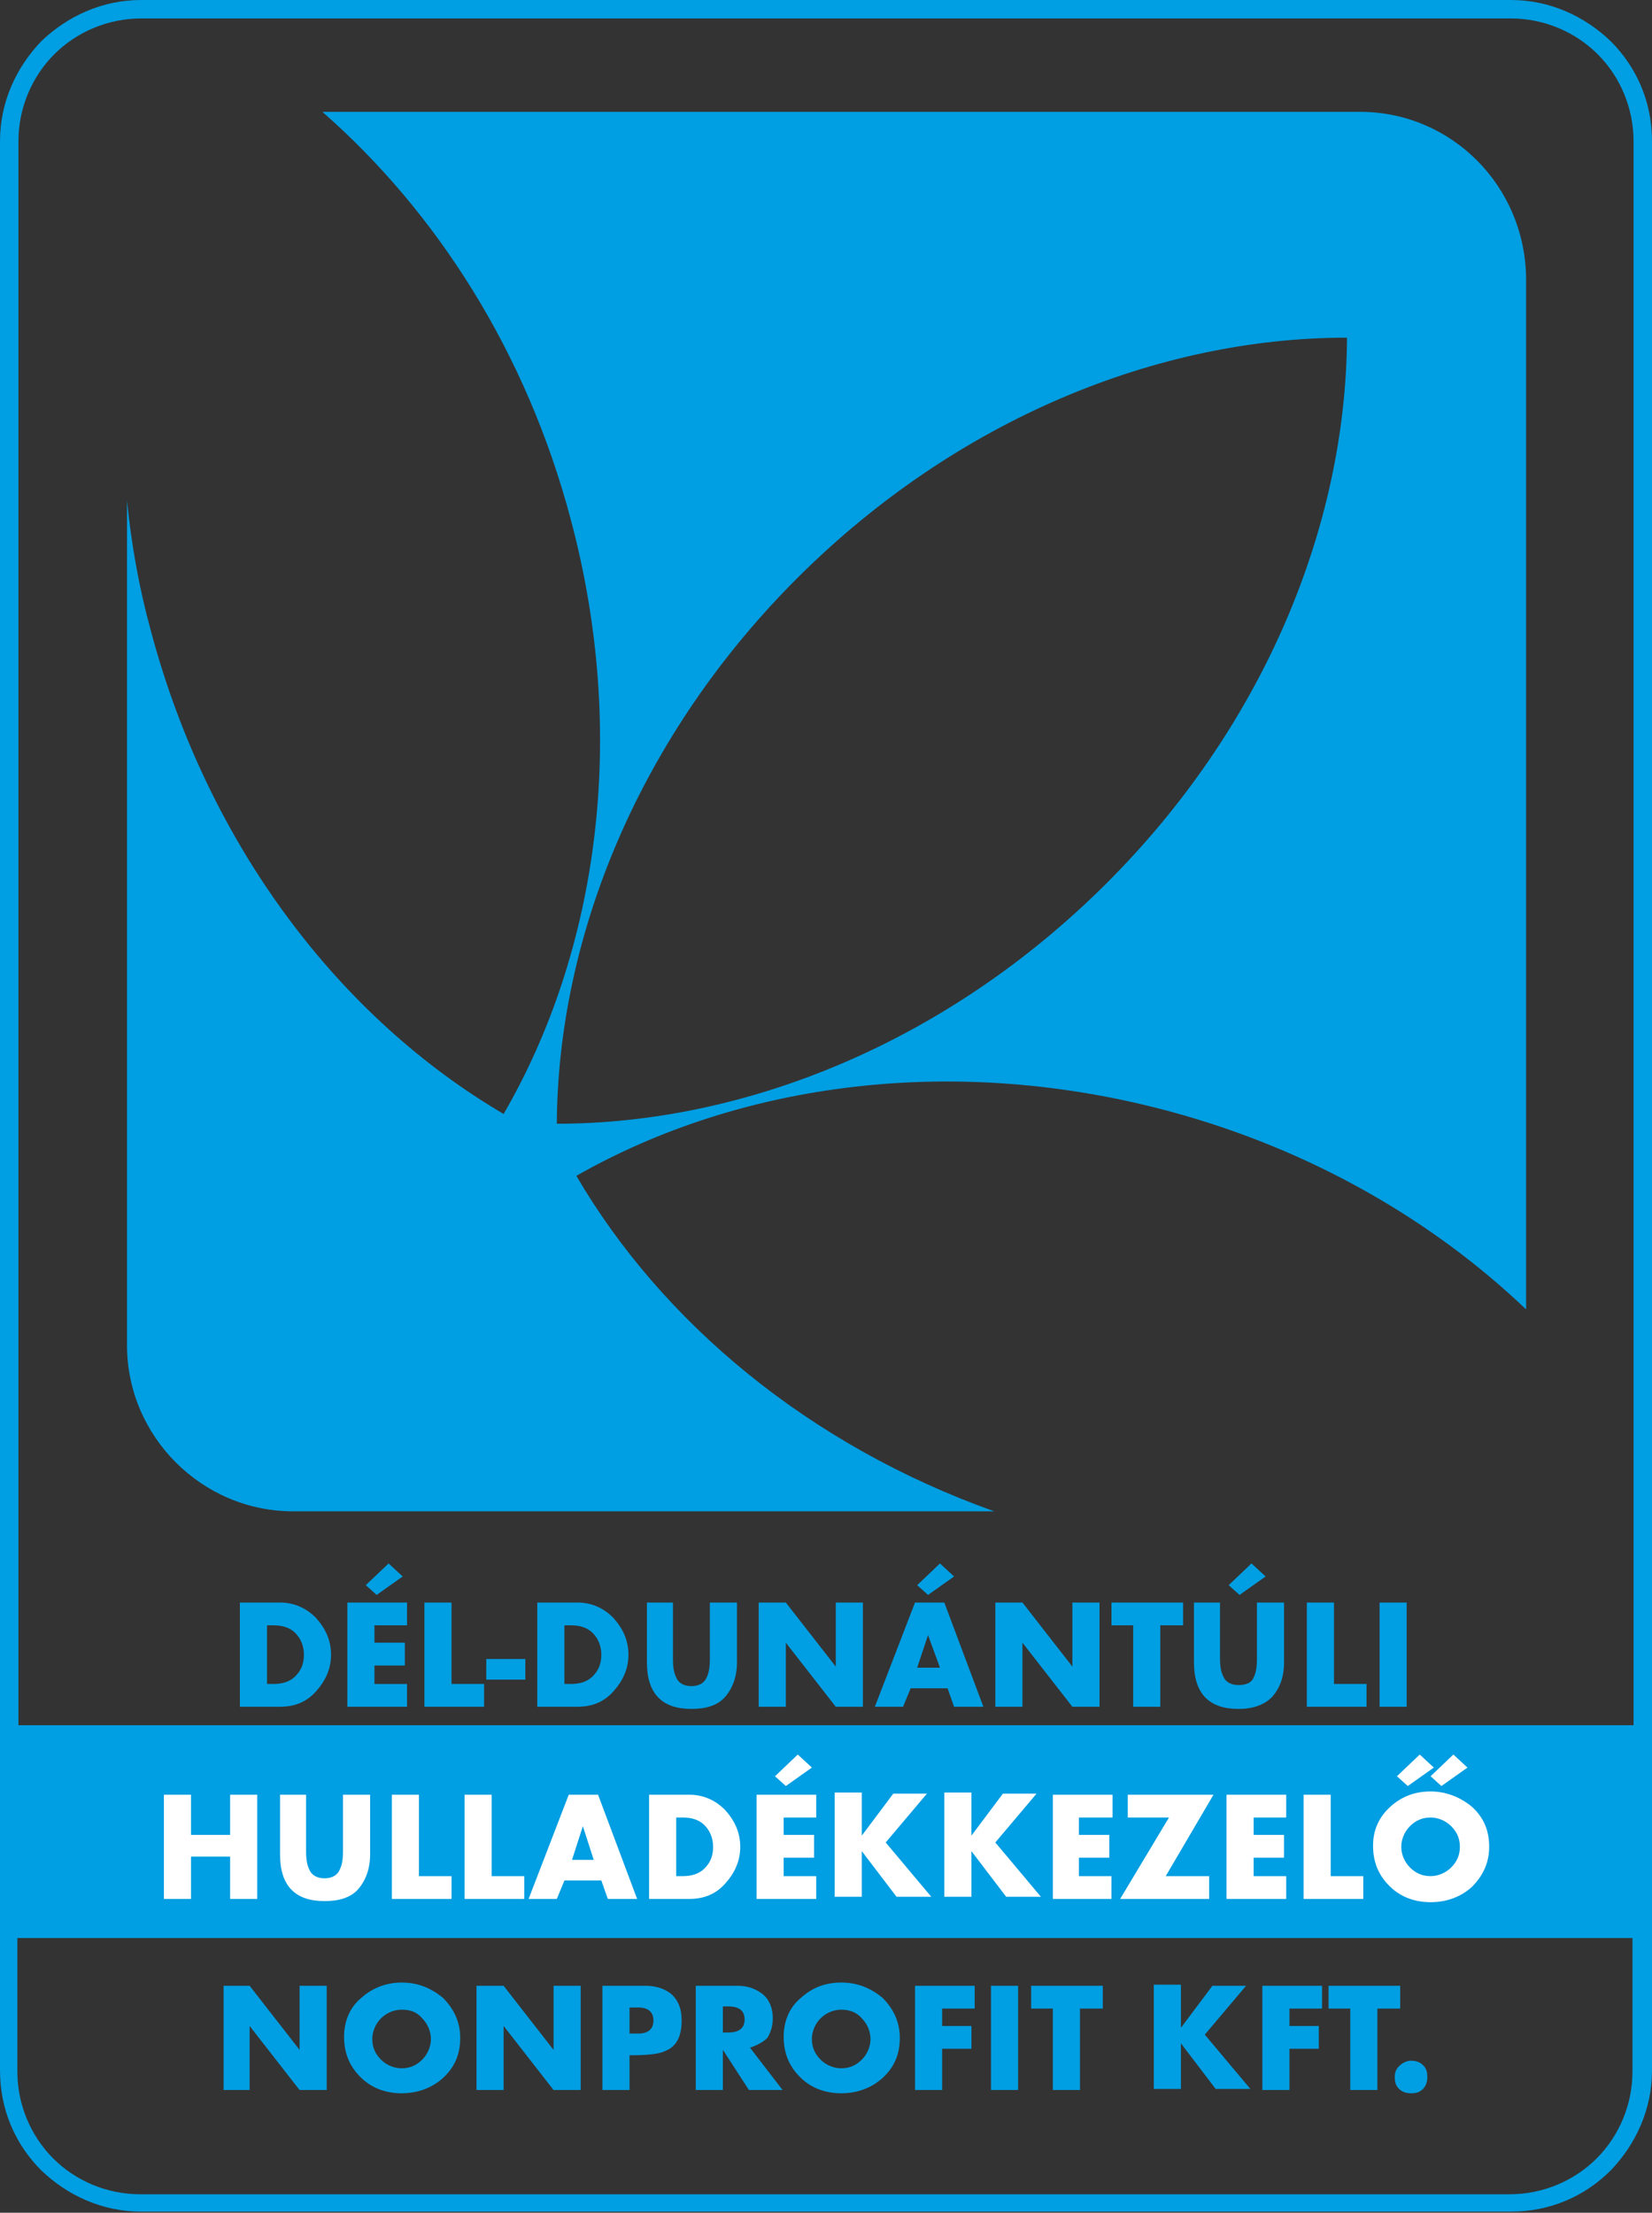
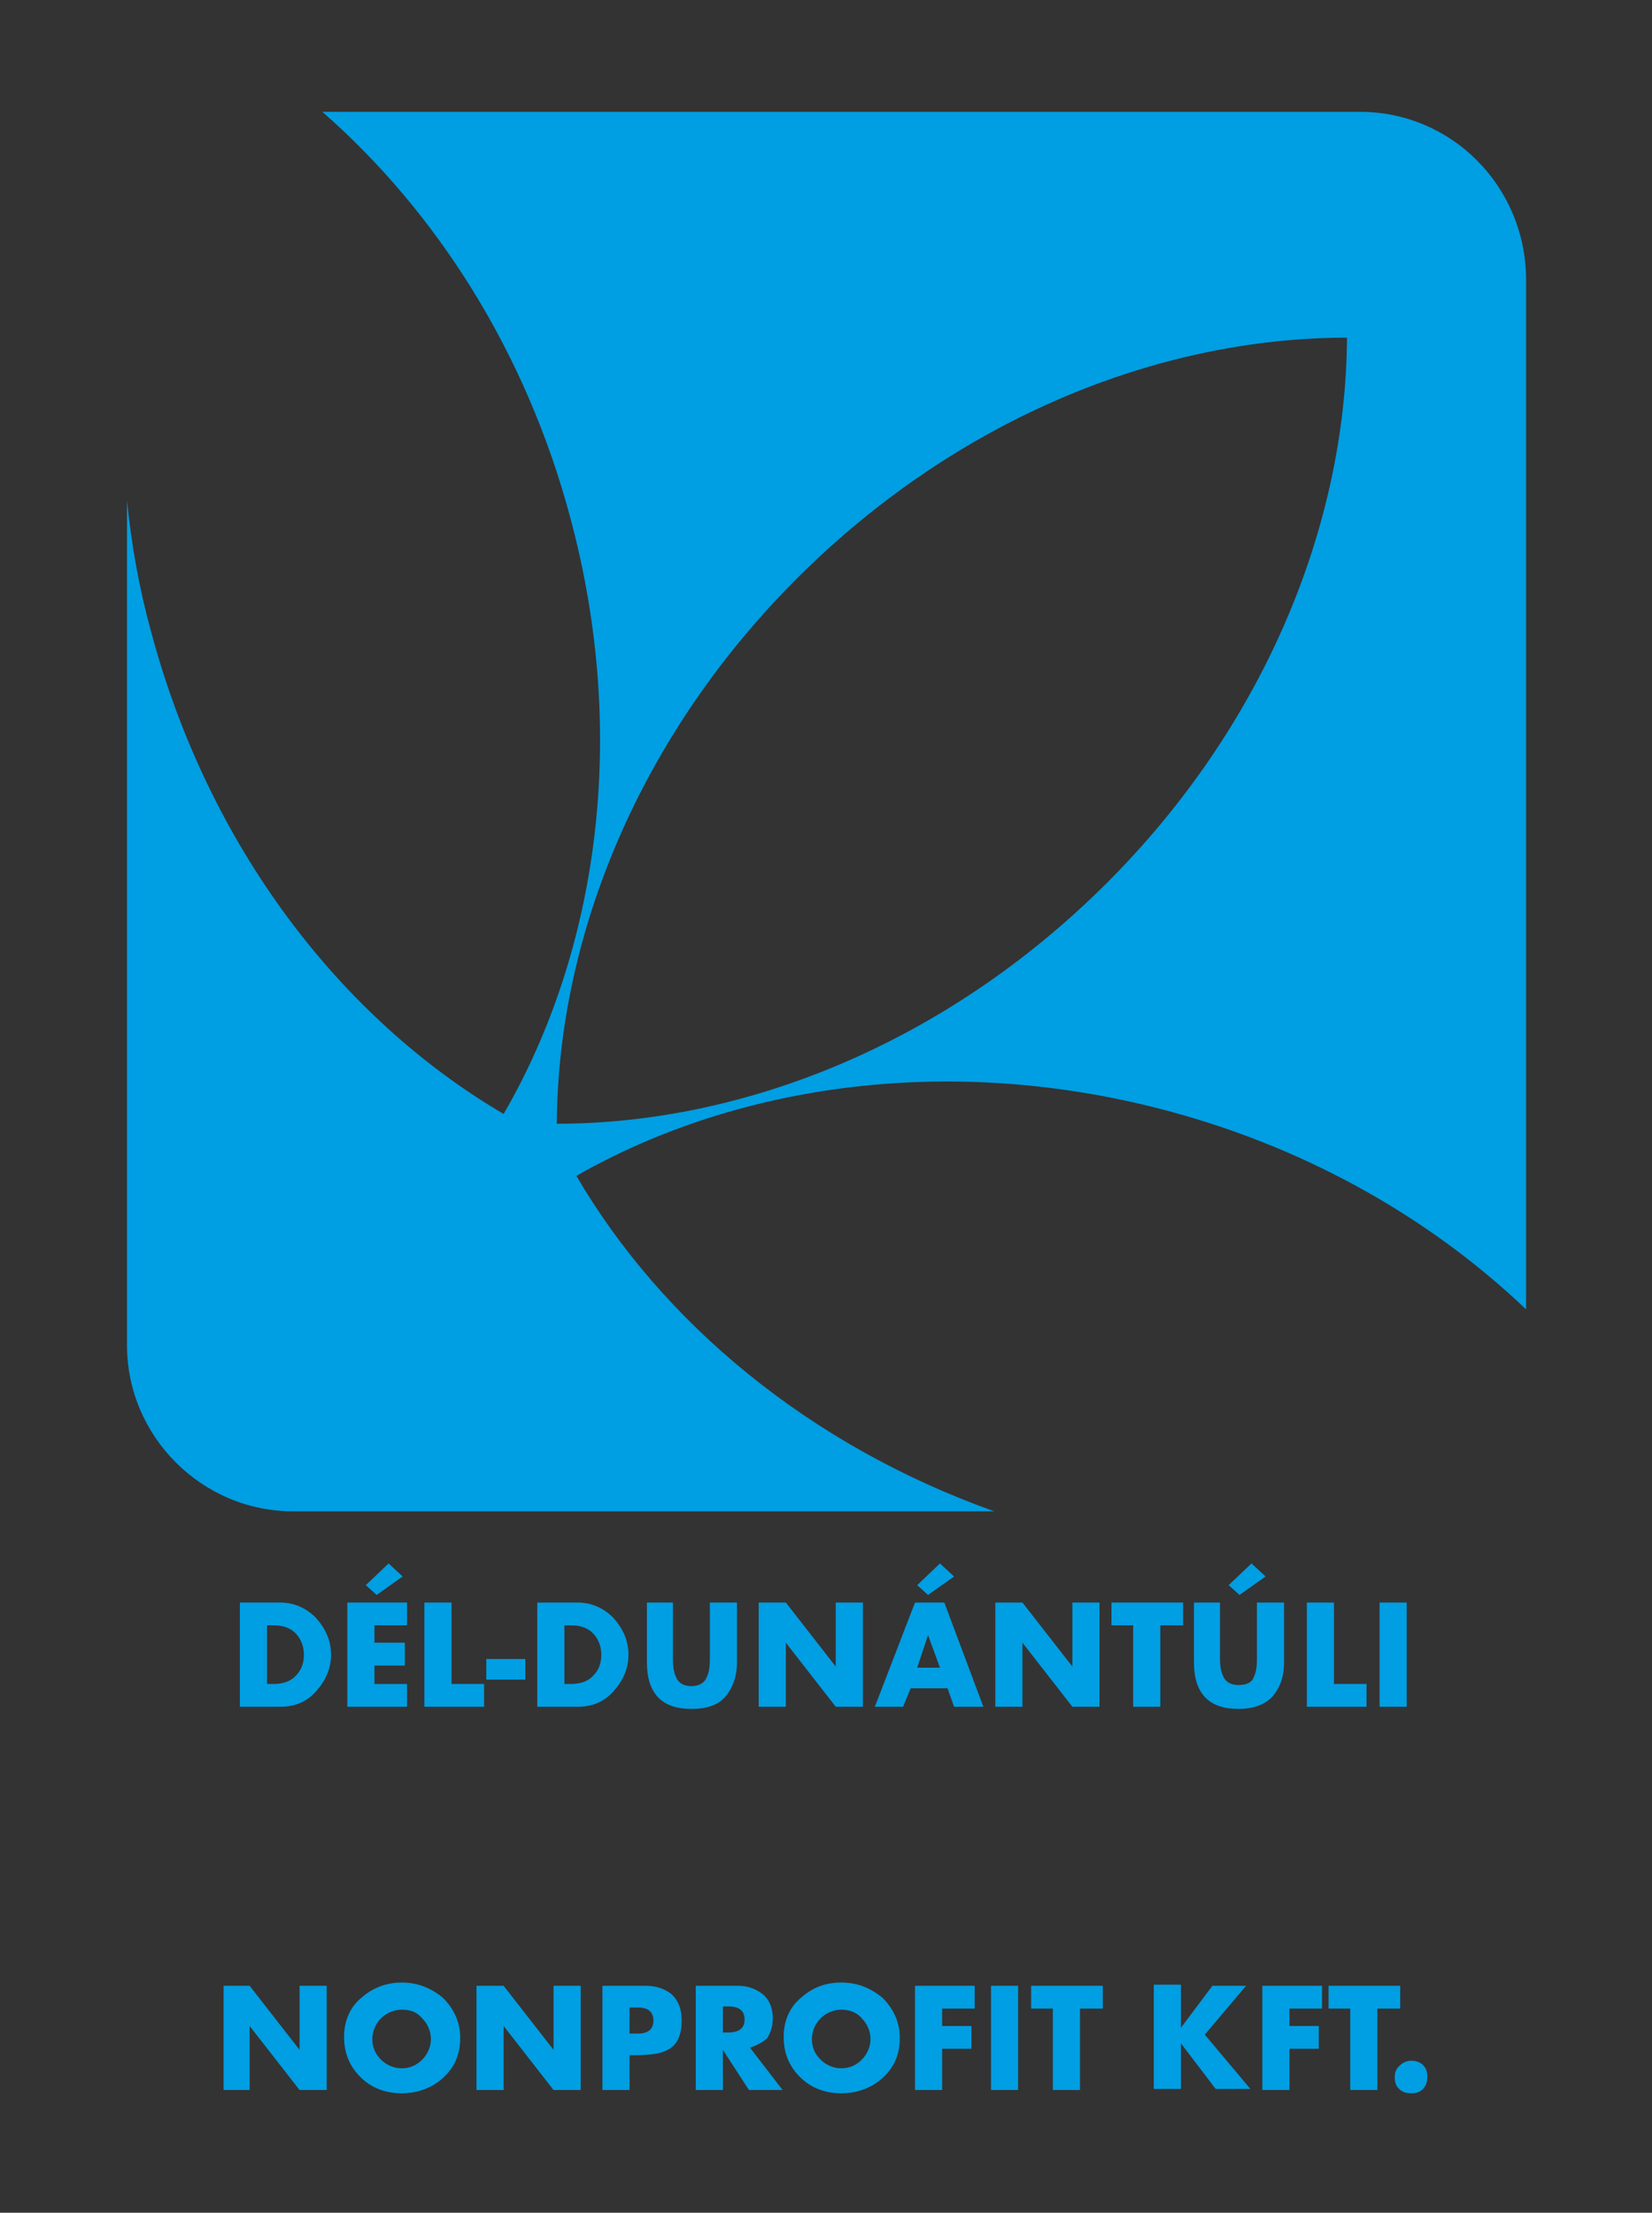
<svg xmlns="http://www.w3.org/2000/svg" version="1.1" id="Layer_1" x="0px" y="0px" viewBox="0 0 152.2 203.8" style="enable-background:new 0 0 152.2 203.8;" xml:space="preserve">
  <rect x="0" y="0" width="152.2" height="203.8" fill="#333333" stroke="none" />
  <style type="text/css">
	.st0{fill-rule:evenodd;clip-rule:evenodd;fill:#009EE2;}
	.st1{fill:#009EE2;}
	.st2{fill:#FFFFFF;}
</style>
  <title>DDHN</title>
  <g>
    <path class="st0" d="M51.3,103.5c0.1-17.4,7.7-35.9,22.3-50.4c14.6-14.5,33.1-22,50.5-22c-0.1,17.4-7.7,35.9-22.3,50.4   C87.2,96,68.7,103.5,51.3,103.5 M125.3,10.3H29.7c10.5,9.2,18.8,22.1,22.9,37.6c5.3,19.9,2.5,39.7-6.2,54.7   c-15-8.8-27.2-24.6-32.5-44.5c-1.1-4-1.8-8-2.2-12v77.8c0,8.4,6.9,15.3,15.3,15.3h64.6c-17.1-6.1-30.6-17.4-38.5-30.9   c15.1-8.6,34.9-11.3,54.8-5.9c12.9,3.5,24.1,10,32.7,18.2v-95C140.5,17.1,133.7,10.3,125.3,10.3z" />
    <path class="st1" d="M130,189.8c0.4,0,0.8,0.1,1.1,0.4c0.3,0.3,0.4,0.6,0.4,1.1c0,0.4-0.1,0.8-0.4,1.1c-0.3,0.3-0.6,0.4-1.1,0.4   c-0.4,0-0.8-0.1-1.1-0.4c-0.3-0.3-0.4-0.6-0.4-1.1c0-0.4,0.1-0.7,0.4-1C129.2,190,129.6,189.8,130,189.8 M126.9,185v7.5h-2.5V185   h-2v-2.1h6.6v2.1H126.9z M121.8,185h-3v1.6h2.7v2.1h-2.7v3.8h-2.5v-9.6h5.5V185z M108.7,186.9l3-4h3.1l-3.8,4.5l4.2,5h-3.2   l-3.2-4.2v4.2h-2.5v-9.6h2.5V186.9z M99.5,185v7.5H97V185h-2v-2.1h6.6v2.1H99.5z M93.8,182.9v9.6h-2.5v-9.6H93.8z M89.8,185h-3v1.6   h2.7v2.1h-2.7v3.8h-2.5v-9.6h5.5V185z M77.5,185.1c-0.7,0-1.4,0.3-1.9,0.8c-0.5,0.5-0.8,1.2-0.8,1.9c0,0.8,0.3,1.4,0.8,1.9   c0.5,0.5,1.2,0.8,1.9,0.8c0.8,0,1.4-0.3,1.9-0.8c0.5-0.5,0.8-1.2,0.8-1.9c0-0.7-0.3-1.4-0.8-1.9C78.9,185.3,78.2,185.1,77.5,185.1z    M77.5,182.6c1.5,0,2.7,0.5,3.8,1.4c1,1,1.6,2.2,1.6,3.7c0,1.5-0.5,2.7-1.6,3.7c-1,0.9-2.3,1.4-3.8,1.4c-1.5,0-2.8-0.5-3.8-1.5   c-1-1-1.5-2.2-1.5-3.7c0-1.4,0.5-2.7,1.6-3.6C74.8,183.1,76,182.6,77.5,182.6z M66.6,187.2h0.5c1,0,1.5-0.4,1.5-1.2   c0-0.8-0.5-1.2-1.5-1.2h-0.5V187.2z M69.1,188.6l3,3.9H69l-2.4-3.7v3.7h-2.5v-9.6H68c0.9,0,1.7,0.3,2.3,0.8   c0.6,0.5,0.9,1.3,0.9,2.2c0,0.7-0.2,1.3-0.5,1.8C70.3,188.1,69.7,188.4,69.1,188.6z M58,187.3h0.8c0.9,0,1.4-0.4,1.4-1.2   c0-0.8-0.5-1.2-1.4-1.2H58V187.3z M58,189.3v3.2h-2.5v-9.6h4c1,0,1.8,0.3,2.4,0.8c0.6,0.6,0.9,1.3,0.9,2.4c0,1.5-0.5,2.4-1.5,2.8   C60.7,189.2,59.6,189.3,58,189.3z M43.9,192.5v-9.6h2.5l4.6,5.9v-5.9h2.5v9.6H51l-4.6-5.9l0,5.9H43.9z M37,185.1   c-0.7,0-1.4,0.3-1.9,0.8c-0.5,0.5-0.8,1.2-0.8,1.9c0,0.8,0.3,1.4,0.8,1.9c0.5,0.5,1.2,0.8,1.9,0.8c0.8,0,1.4-0.3,1.9-0.8   c0.5-0.5,0.8-1.2,0.8-1.9c0-0.7-0.3-1.4-0.8-1.9C38.4,185.3,37.8,185.1,37,185.1z M37,182.6c1.5,0,2.7,0.5,3.8,1.4   c1,1,1.6,2.2,1.6,3.7c0,1.5-0.5,2.7-1.6,3.7c-1,0.9-2.3,1.4-3.8,1.4c-1.5,0-2.8-0.5-3.8-1.5c-1-1-1.5-2.2-1.5-3.7   c0-1.4,0.5-2.7,1.6-3.6C34.3,183.1,35.6,182.6,37,182.6z M20.6,192.5v-9.6H23l4.6,5.9v-5.9h2.5v9.6h-2.5l-4.6-5.9l0,5.9H20.6z    M129.6,147.6v9.6h-2.5v-9.6H129.6z M122.9,147.6v7.5h3v2.1h-5.5v-9.6H122.9z M112.5,147.6H110v5.5c0,2.9,1.4,4.3,4.1,4.3   c1.4,0,2.4-0.4,3.1-1.1c0.7-0.8,1.1-1.8,1.1-3.2v-5.5h-2.5v5.2c0,0.8-0.1,1.3-0.3,1.7c-0.2,0.5-0.7,0.7-1.4,0.7   c-0.7,0-1.2-0.3-1.4-0.8c-0.2-0.4-0.3-0.9-0.3-1.7V147.6z M116.6,145.2l-1.3-1.2l-2.1,2l1,0.9L116.6,145.2z M106.9,149.7v7.5h-2.5   v-7.5h-2v-2.1h6.6v2.1H106.9z M91.7,157.2v-9.6h2.5l4.6,5.9v-5.9h2.5v9.6h-2.5l-4.6-5.9l0,5.9H91.7z M86.6,153.6h-2.1l1-3   L86.6,153.6z M87.3,155.5l0.6,1.7h2.7l-3.6-9.6h-2.7l-3.7,9.6h2.6l0.7-1.7H87.3z M87.9,145.2l-1.3-1.2l-2.1,2l1,0.9L87.9,145.2z    M69.9,157.2v-9.6h2.5l4.6,5.9v-5.9h2.5v9.6H77l-4.6-5.9l0,5.9H69.9z M62,147.6v5.2c0,0.8,0.1,1.3,0.3,1.7c0.2,0.5,0.7,0.8,1.4,0.8   c0.7,0,1.2-0.3,1.4-0.8c0.2-0.4,0.3-0.9,0.3-1.7v-5.2h2.5v5.5c0,1.3-0.4,2.4-1.1,3.2c-0.7,0.8-1.8,1.1-3.1,1.1   c-2.7,0-4.1-1.4-4.1-4.3v-5.5H62z M52,155.1h0.6c0.8,0,1.5-0.2,2-0.7c0.5-0.5,0.8-1.1,0.8-2c0-0.8-0.3-1.5-0.8-2   c-0.5-0.5-1.2-0.7-2-0.7H52V155.1z M49.5,157.2v-9.6h3.7c1.3,0,2.4,0.5,3.3,1.4c0.9,1,1.4,2.1,1.4,3.4c0,1.3-0.5,2.4-1.4,3.4   c-0.9,1-2,1.4-3.3,1.4H49.5z M44.8,152.8h3.6v1.9h-3.6V152.8z M41.6,147.6v7.5h3v2.1h-5.5v-9.6H41.6z M37.5,149.7v-2.1h-5.5v9.6   h5.5v-2.1h-3v-1.7h2.8v-2.1h-2.8v-1.6H37.5z M37.1,145.2l-1.3-1.2l-2.1,2l1,0.9L37.1,145.2z M24.6,155.1h0.6c0.8,0,1.5-0.2,2-0.7   c0.5-0.5,0.8-1.1,0.8-2c0-0.8-0.3-1.5-0.8-2c-0.5-0.5-1.2-0.7-2-0.7h-0.6V155.1z M22.1,157.2v-9.6h3.7c1.3,0,2.4,0.5,3.3,1.4   c0.9,1,1.4,2.1,1.4,3.4c0,1.3-0.5,2.4-1.4,3.4c-0.9,1-2,1.4-3.3,1.4H22.1z" />
-     <path class="st1" d="M150.5,178.5H1.6v12.3c0,3,1.2,5.9,3.3,8c2.1,2.1,5,3.3,8,3.3h126.2c3,0,5.9-1.2,8-3.3c2.1-2.1,3.3-5,3.3-8   V178.5z M1.6,158.9h148.9V13c0-3-1.2-5.9-3.3-8c-2.1-2.1-5-3.3-8-3.3H13c-3,0-5.9,1.2-8,3.3c-2.1,2.1-3.3,5-3.3,8V158.9z M13,0   h126.2c3.6,0,6.8,1.5,9.2,3.8c2.4,2.4,3.8,5.6,3.8,9.2v52.8v72.1v52.8c0,3.6-1.5,6.8-3.8,9.2c-2.4,2.4-5.6,3.8-9.2,3.8H13   c-3.6,0-6.8-1.5-9.2-3.8c-2.4-2.4-3.8-5.6-3.8-9.2v-52.8V65.8V13c0-3.6,1.5-6.8,3.8-9.2C6.2,1.5,9.4,0,13,0z" />
-     <path class="st2" d="M131.8,167.4c0.7,0,1.4,0.3,1.9,0.8c0.5,0.5,0.8,1.1,0.8,1.9c0,0.8-0.3,1.4-0.8,1.9c-0.5,0.5-1.2,0.8-1.9,0.8   c-0.8,0-1.4-0.3-1.9-0.8c-0.5-0.5-0.8-1.2-0.8-1.9c0-0.7,0.3-1.4,0.8-1.9C130.4,167.7,131,167.4,131.8,167.4 M131.8,165   c-1.5,0-2.7,0.5-3.7,1.4c-1.1,1-1.6,2.2-1.6,3.6c0,1.5,0.5,2.7,1.5,3.7c1,1,2.3,1.5,3.8,1.5c1.5,0,2.8-0.5,3.8-1.4   c1-1,1.6-2.2,1.6-3.7c0-1.5-0.5-2.7-1.6-3.7C134.5,165.5,133.2,165,131.8,165z M132.1,162.8l-1.3-1.2l-2.1,2l1,0.9L132.1,162.8z    M135.2,162.8l-1.3-1.2l-2.1,2l1,0.9L135.2,162.8z M122.6,165.3v7.5h3v2.1h-5.5v-9.6H122.6z M118.5,167.4h-3v1.6h2.8v2.1h-2.8v1.7   h3v2.1h-5.5v-9.6h5.5V167.4z M107.4,172.8h4v2.1h-8.2l4.5-7.5h-3.8v-2.1h7.9L107.4,172.8z M102.4,167.4h-3v1.6h2.8v2.1h-2.8v1.7h3   v2.1H97v-9.6h5.5V167.4z M89.4,169.2l3-4h3.1l-3.8,4.5l4.2,5h-3.2l-3.2-4.2v4.2h-2.5v-9.6h2.5V169.2z M79.3,169.2l3-4h3.1l-3.8,4.5   l4.2,5h-3.2l-3.2-4.2v4.2h-2.5v-9.6h2.5V169.2z M75.2,167.4v-2.1h-5.5v9.6h5.5v-2.1h-3v-1.7h2.8V169h-2.8v-1.6H75.2z M74.8,162.8   l-1.3-1.2l-2.1,2l1,0.9L74.8,162.8z M62.3,172.8h0.6c0.8,0,1.5-0.2,2-0.7c0.5-0.5,0.8-1.1,0.8-2c0-0.8-0.3-1.5-0.8-2   c-0.5-0.5-1.2-0.7-2-0.7h-0.6V172.8z M59.8,174.9v-9.6h3.7c1.3,0,2.4,0.5,3.3,1.4c0.9,1,1.4,2.1,1.4,3.4c0,1.3-0.5,2.4-1.4,3.4   c-0.9,1-2,1.4-3.3,1.4H59.8z M54.7,171.3l-1-3.1l-1,3.1H54.7z M55.4,173.2H52l-0.7,1.7h-2.6l3.7-9.6h2.7l3.6,9.6H56L55.4,173.2z    M45.3,165.3v7.5h3v2.1h-5.5v-9.6H45.3z M38.6,165.3v7.5h3v2.1h-5.5v-9.6H38.6z M28.2,165.3v5.2c0,0.8,0.1,1.3,0.3,1.7   c0.2,0.5,0.7,0.8,1.4,0.8c0.7,0,1.2-0.3,1.4-0.8c0.2-0.4,0.3-0.9,0.3-1.7v-5.2h2.5v5.5c0,1.3-0.4,2.4-1.1,3.2   c-0.7,0.8-1.8,1.1-3.1,1.1c-2.7,0-4.1-1.4-4.1-4.3v-5.5H28.2z M17.6,169h3.6v-3.7h2.5v9.6h-2.5v-3.9h-3.6v3.9h-2.5v-9.6h2.5V169z" />
  </g>
</svg>